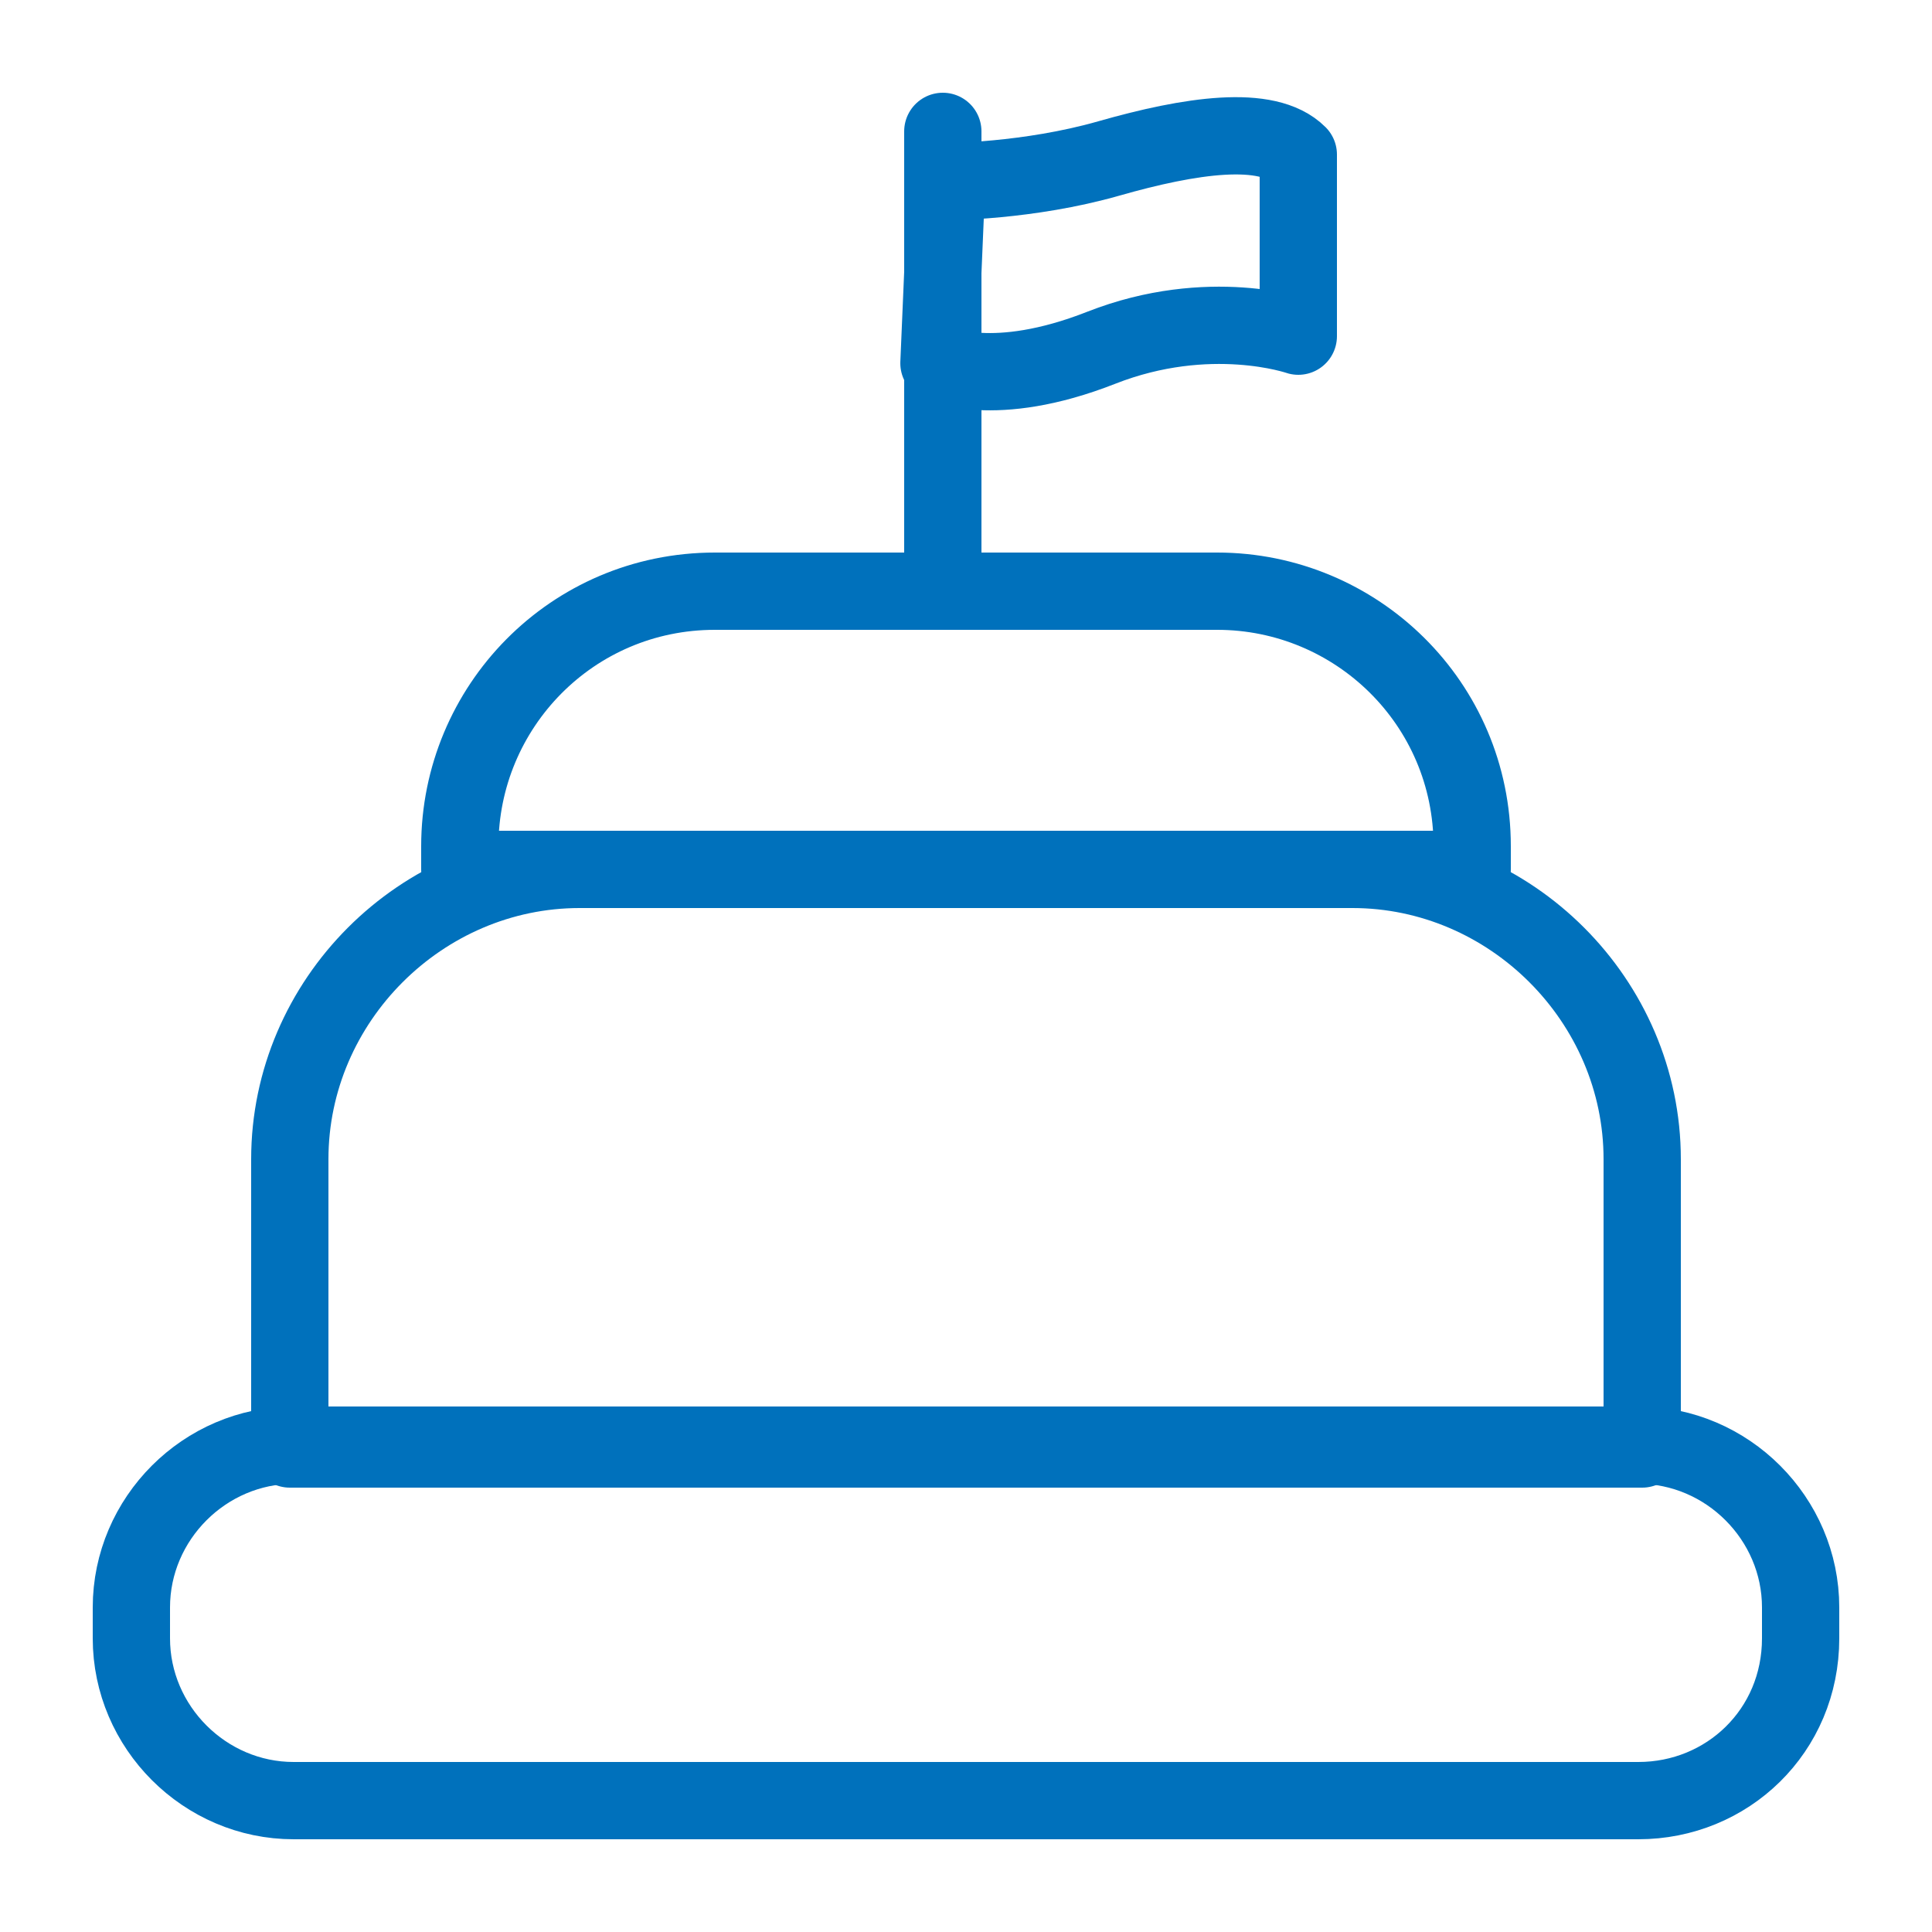
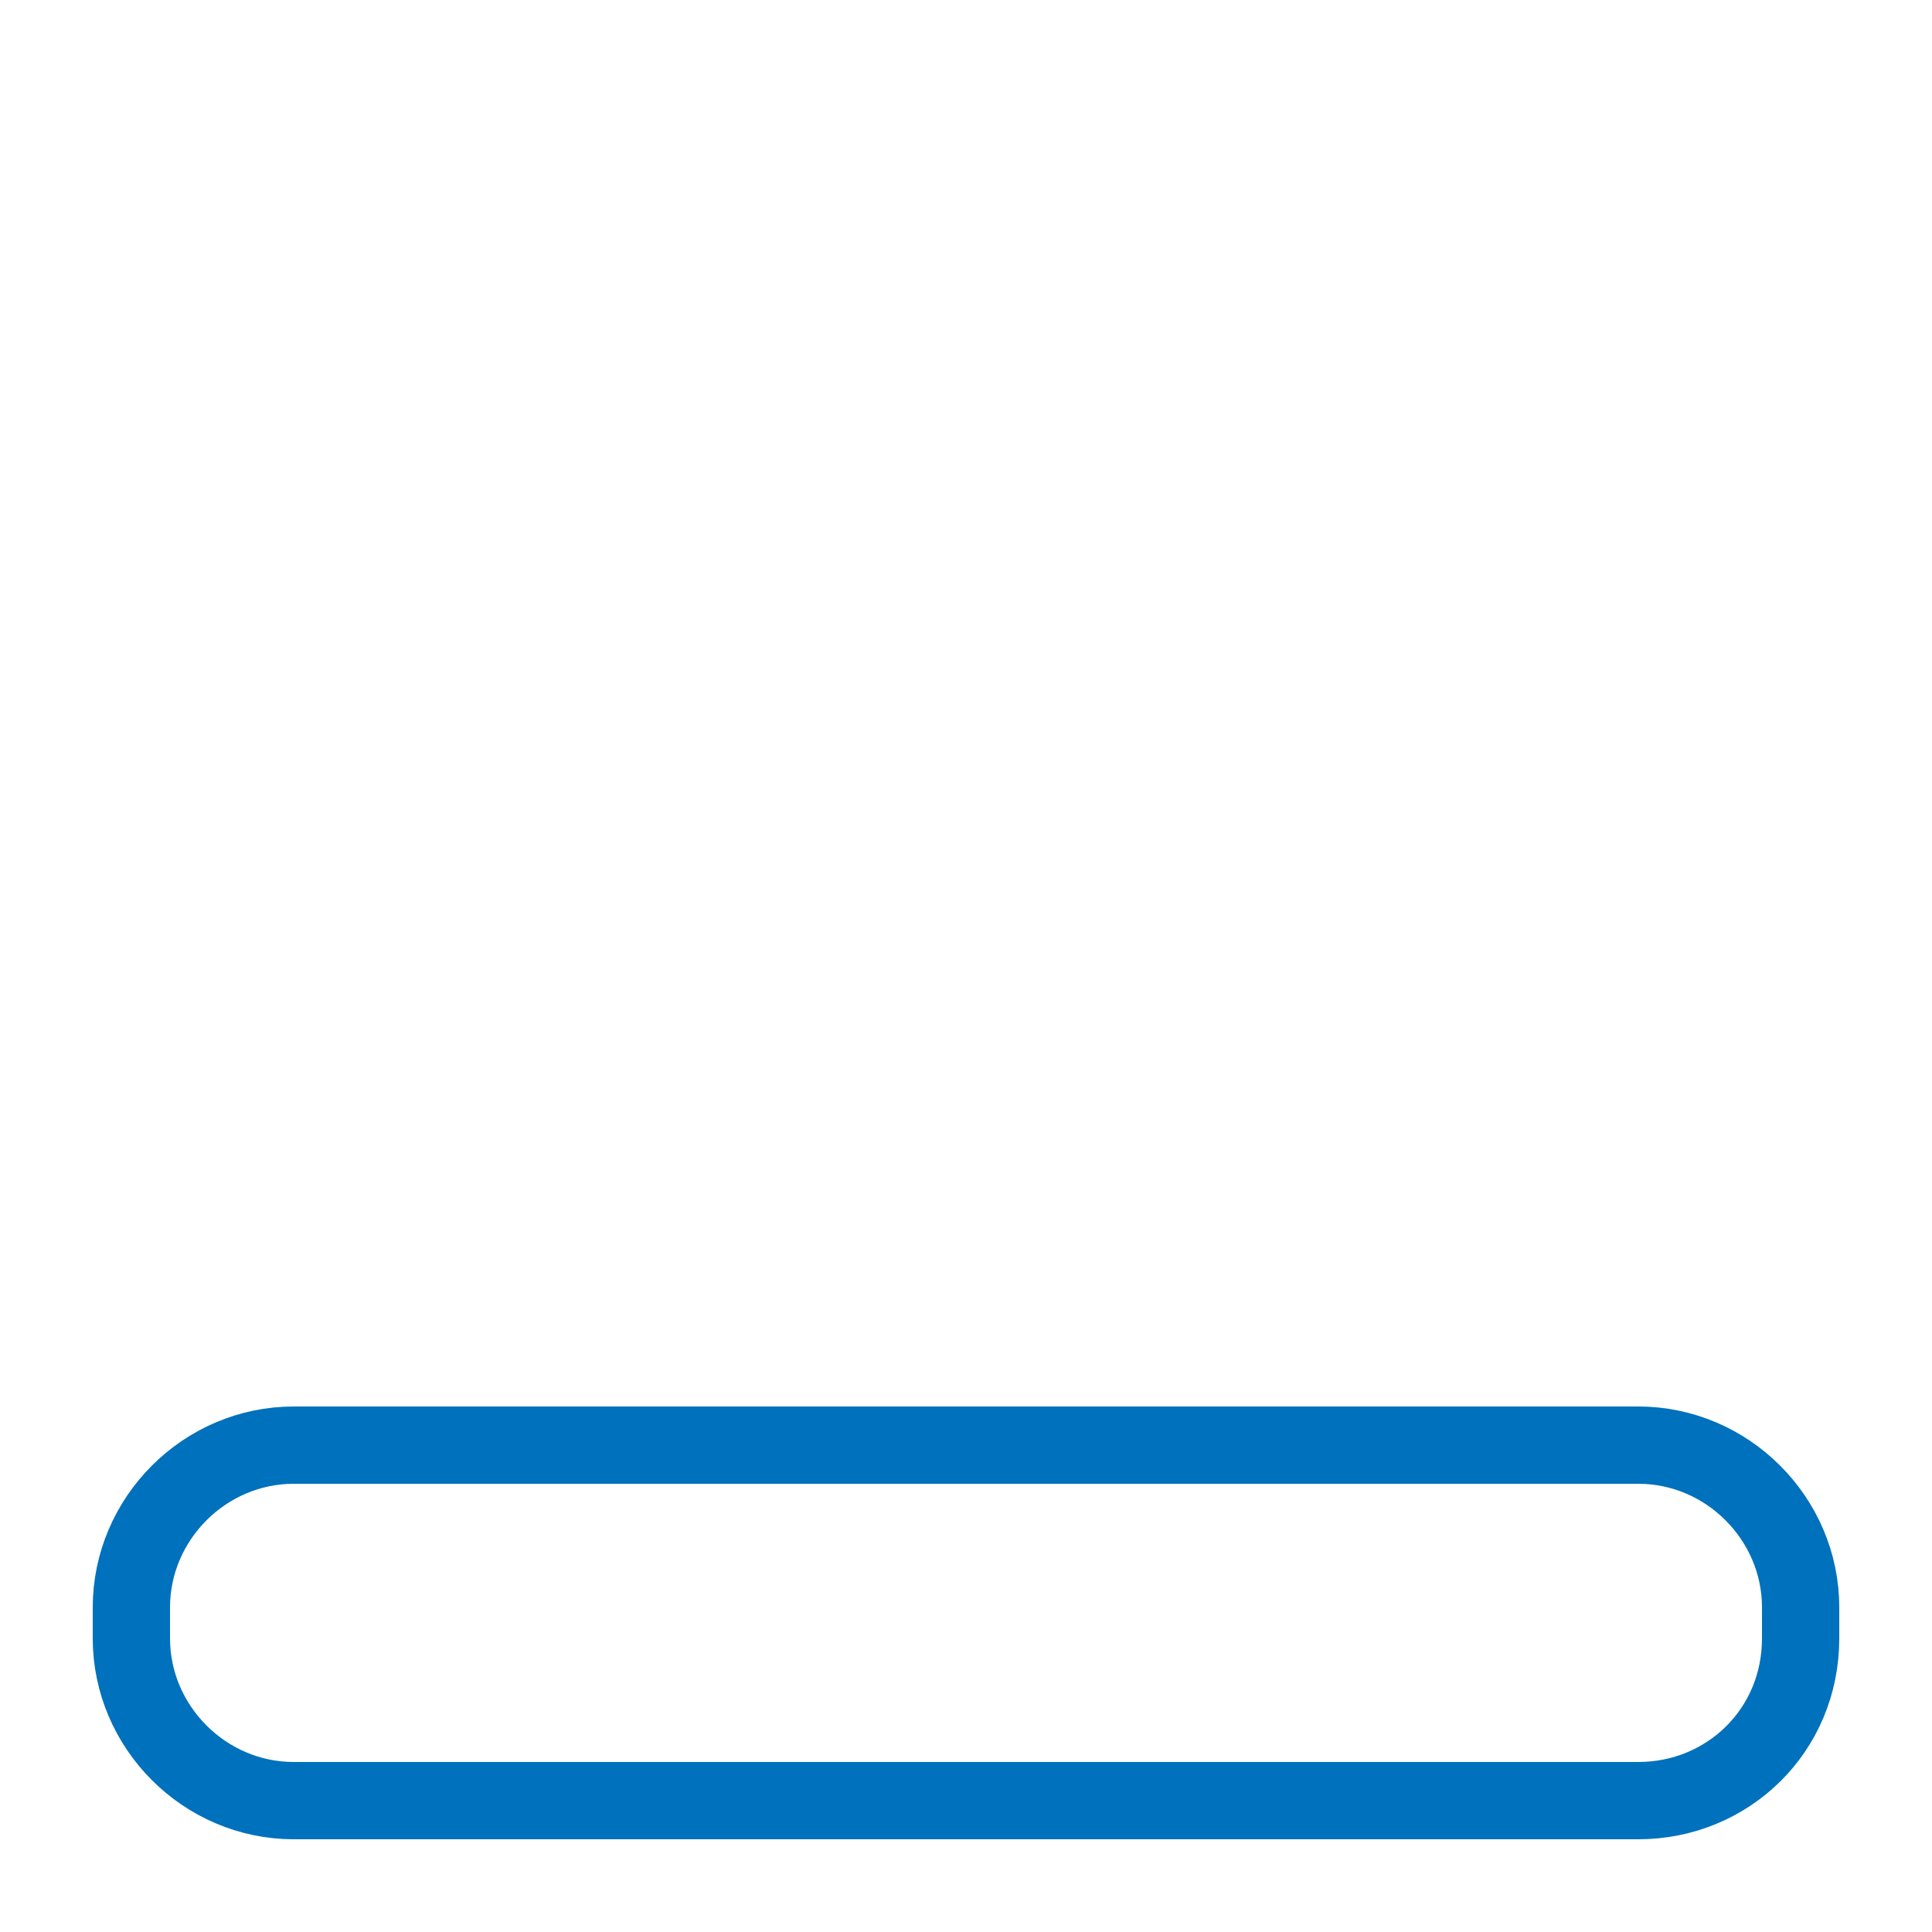
<svg xmlns="http://www.w3.org/2000/svg" id="Layer_1" x="0px" y="0px" viewBox="0 0 50 50" style="enable-background:new 0 0 50 50;" xml:space="preserve">
  <style type="text/css">	.st0{fill:none;stroke:#0071BC;stroke-width:2;stroke-linecap:round;stroke-linejoin:round;stroke-miterlimit:10;}</style>
  <g>
    <path class="st0" d="M42.4,46.6H7.6c-2.3,0-4.2-1.9-4.2-4.2v-0.8c0-2.3,1.9-4.2,4.2-4.2h34.8c2.3,0,4.2,1.9,4.2,4.2v0.8  C46.6,44.8,44.7,46.6,42.4,46.6z" />
-     <path class="st0" d="M42.5,37.5h-35V30c0-4.1,3.4-7.5,7.5-7.5h20c4.1,0,7.5,3.4,7.5,7.5V37.5z" />
-     <path class="st0" d="M38.1,22.5H11.9v-0.6c0-3.6,2.9-6.6,6.6-6.6h13c3.6,0,6.6,2.9,6.6,6.6V22.5z" />
-     <path class="st0" d="M24.5,4.7c0,0,2.1,0,4.2-0.6s4.1-0.9,4.9-0.1l0,4.7c0,0-2.3-0.8-5.1,0.3s-4.2,0.4-4.2,0.4L24.5,4.7z" />
-     <line class="st0" x1="24.4" y1="3.4" x2="24.4" y2="15.1" />
  </g>
</svg>